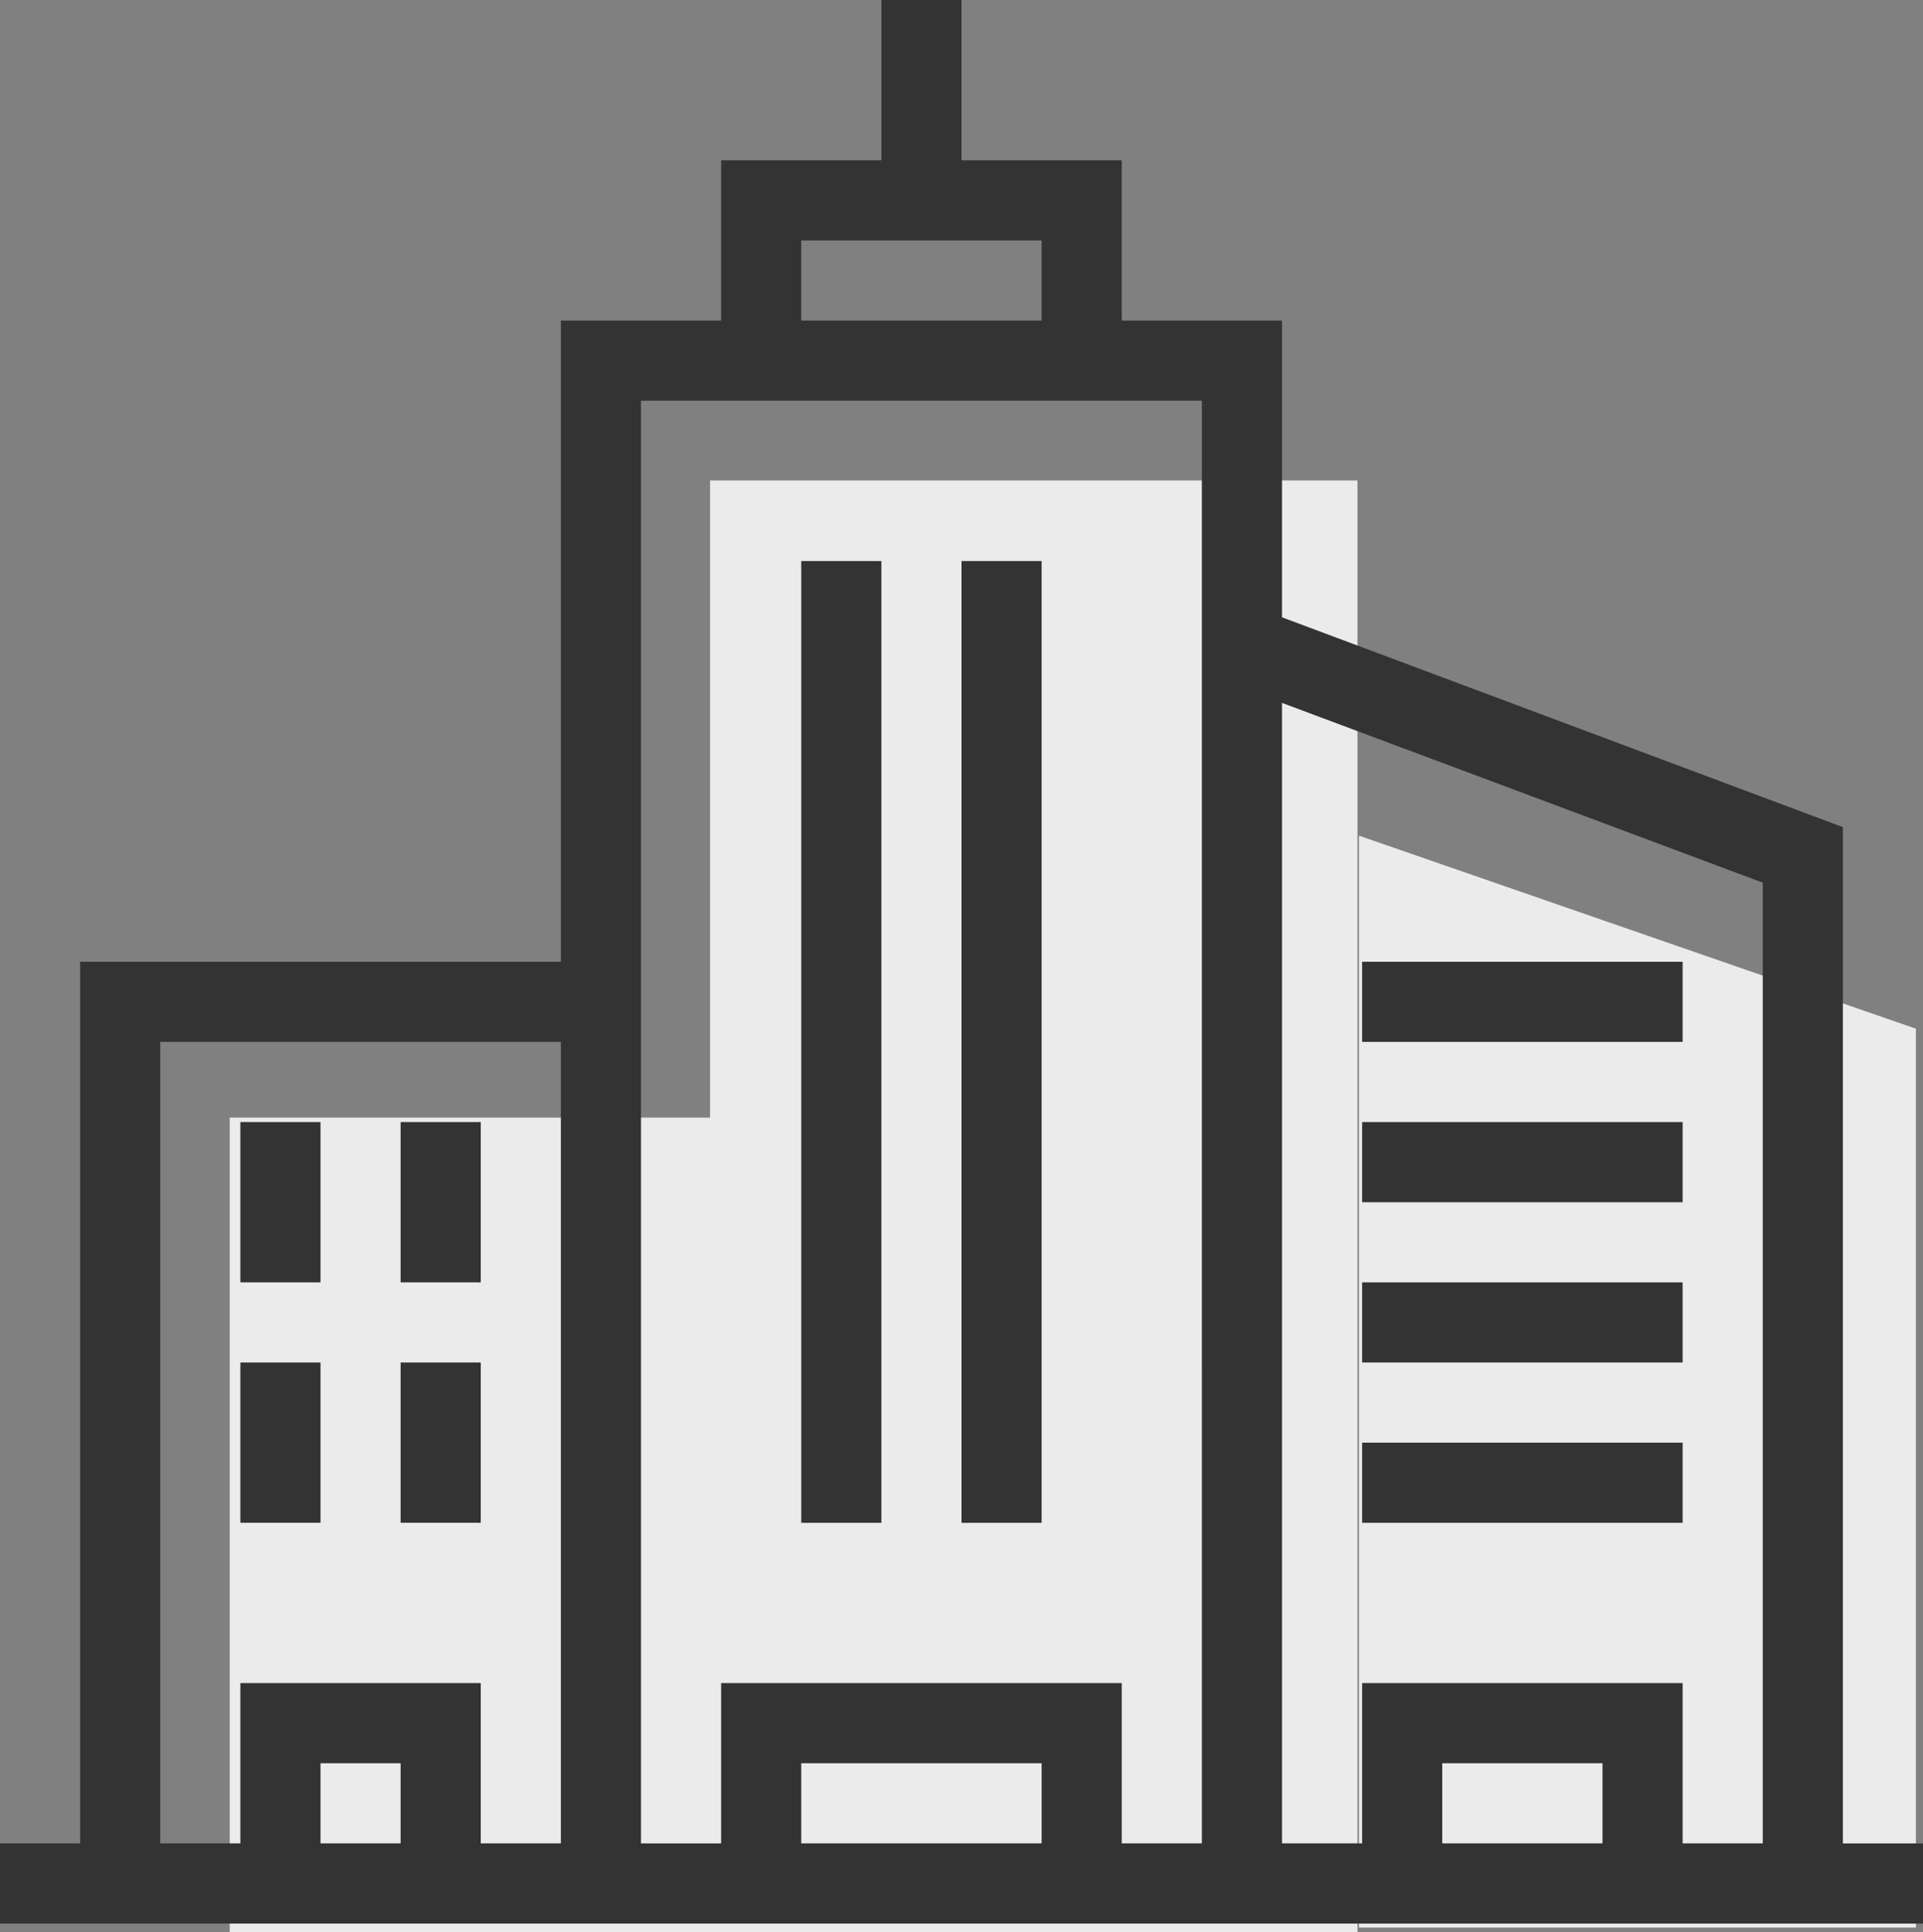
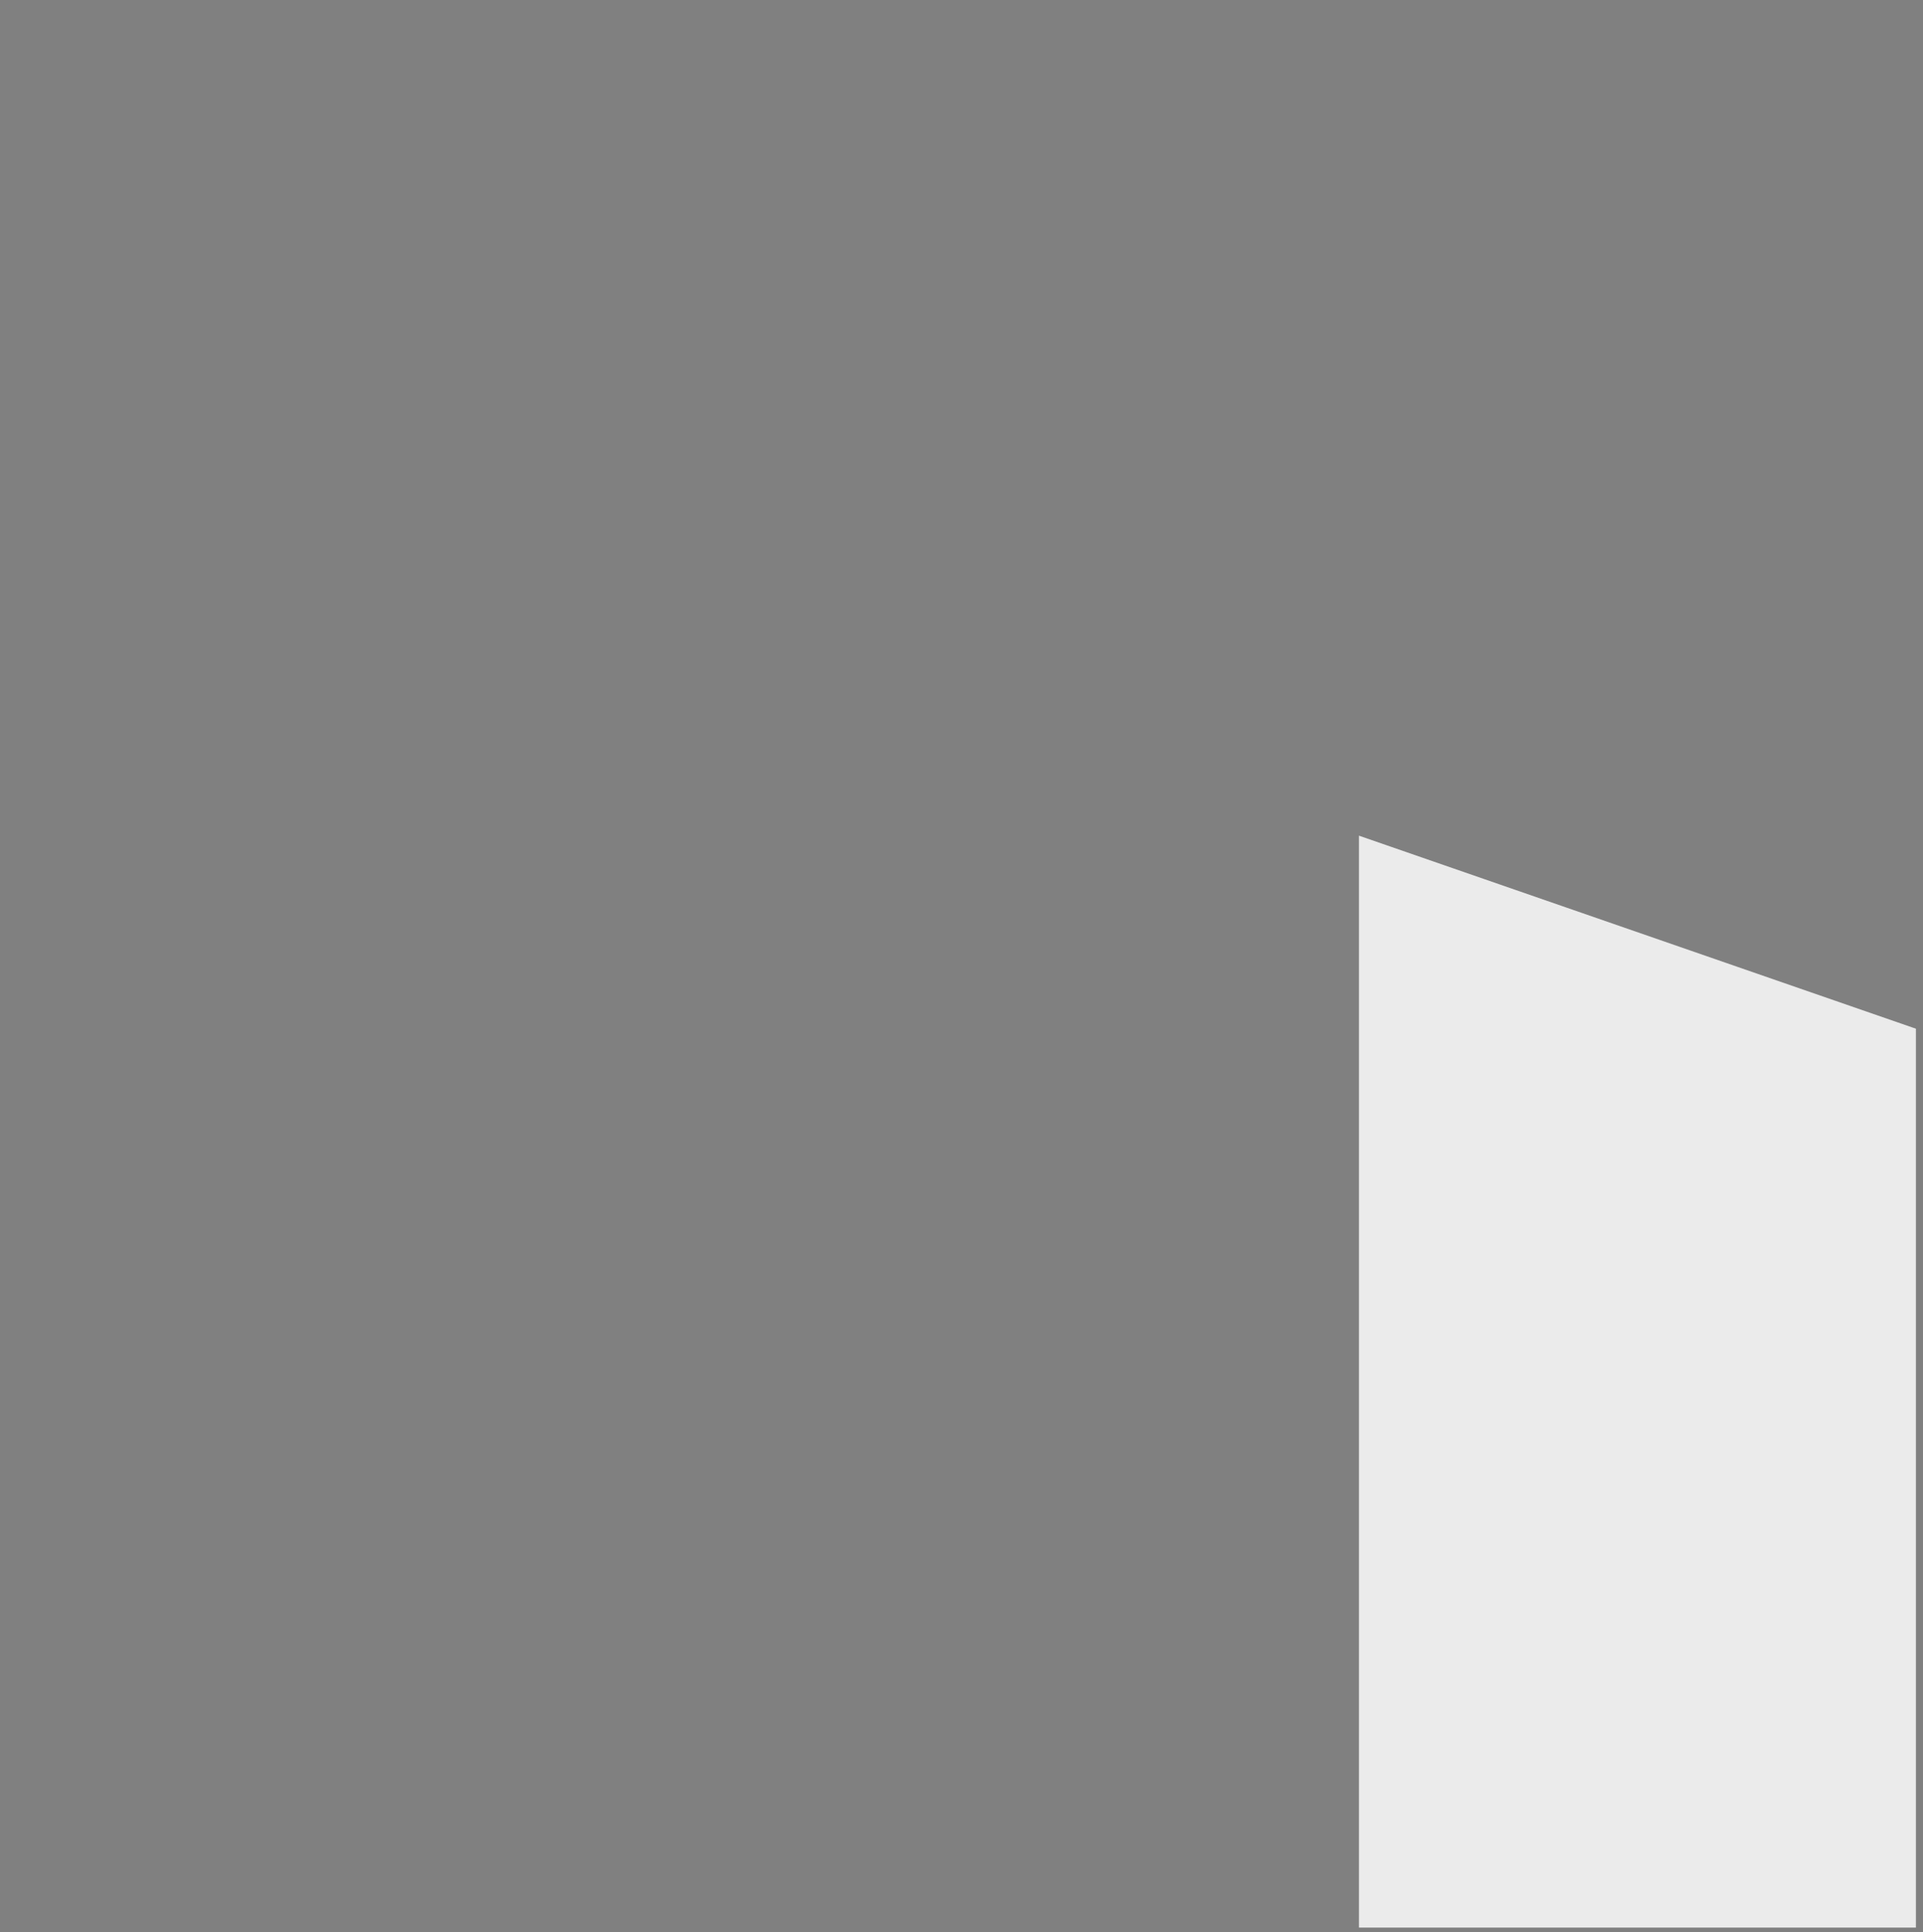
<svg xmlns="http://www.w3.org/2000/svg" width="184.158" height="185" viewBox="0 0 184.158 185">
  <rect x="0" y="0" width="184.158" height="185" fill="#808080" stroke="none" />
  <g id="グループ_421" data-name="グループ 421" transform="translate(-459 -1259)">
    <g id="グループ_420" data-name="グループ 420" transform="translate(481.401 1304.87)">
-       <rect id="長方形_72" data-name="長方形 72" width="55" height="78" transform="translate(-0.401 61.13)" fill="#ebebeb" />
-       <rect id="長方形_73" data-name="長方形 73" width="62" height="139" transform="translate(45.599 0.13)" fill="#ebebeb" />
      <path id="パス_1297" data-name="パス 1297" d="M0,0,53.337,18.481V104.54H0Z" transform="translate(107.74 34.136)" fill="#ebebeb" />
    </g>
-     <path id="iconmonstr-building-46" d="M92.079,15.346h15.346V30.693h15.346V59.1l53.713,20.089v97.3h7.673v7.673H0v-7.673H7.673V92.079H53.713V30.693H69.059V15.346H84.406V0h7.673Zm23.02,23.02H61.386V176.485h7.673V161.138h38.366v15.346H115.1ZM99.752,168.811H76.732v7.673h23.02Zm61.386,7.673h7.673V84.505L122.772,67.294v109.19h7.673V161.138h30.693ZM53.713,99.752H15.346v76.732H23.02V161.138h23.02v15.346h7.673ZM38.366,168.811H30.693v7.673h7.673Zm115.1,0H138.118v7.673h15.346ZM30.693,130.445v15.346H23.02V130.445Zm15.346,0v15.346H38.366V130.445ZM84.406,53.713v92.079H76.732V53.713Zm76.732,84.406v7.673H130.445v-7.673ZM99.752,53.713v92.079H92.079V53.713Zm61.386,69.059v7.673H130.445v-7.673ZM30.693,107.425v15.346H23.02V107.425Zm15.346,0v15.346H38.366V107.425Zm115.1,0V115.1H130.445v-7.673Zm0-15.346v7.673H130.445V92.079ZM99.752,23.02H76.732v7.673h23.02Z" transform="translate(459 1259)" fill="#333" fill-rule="evenodd" />
  </g>
</svg>